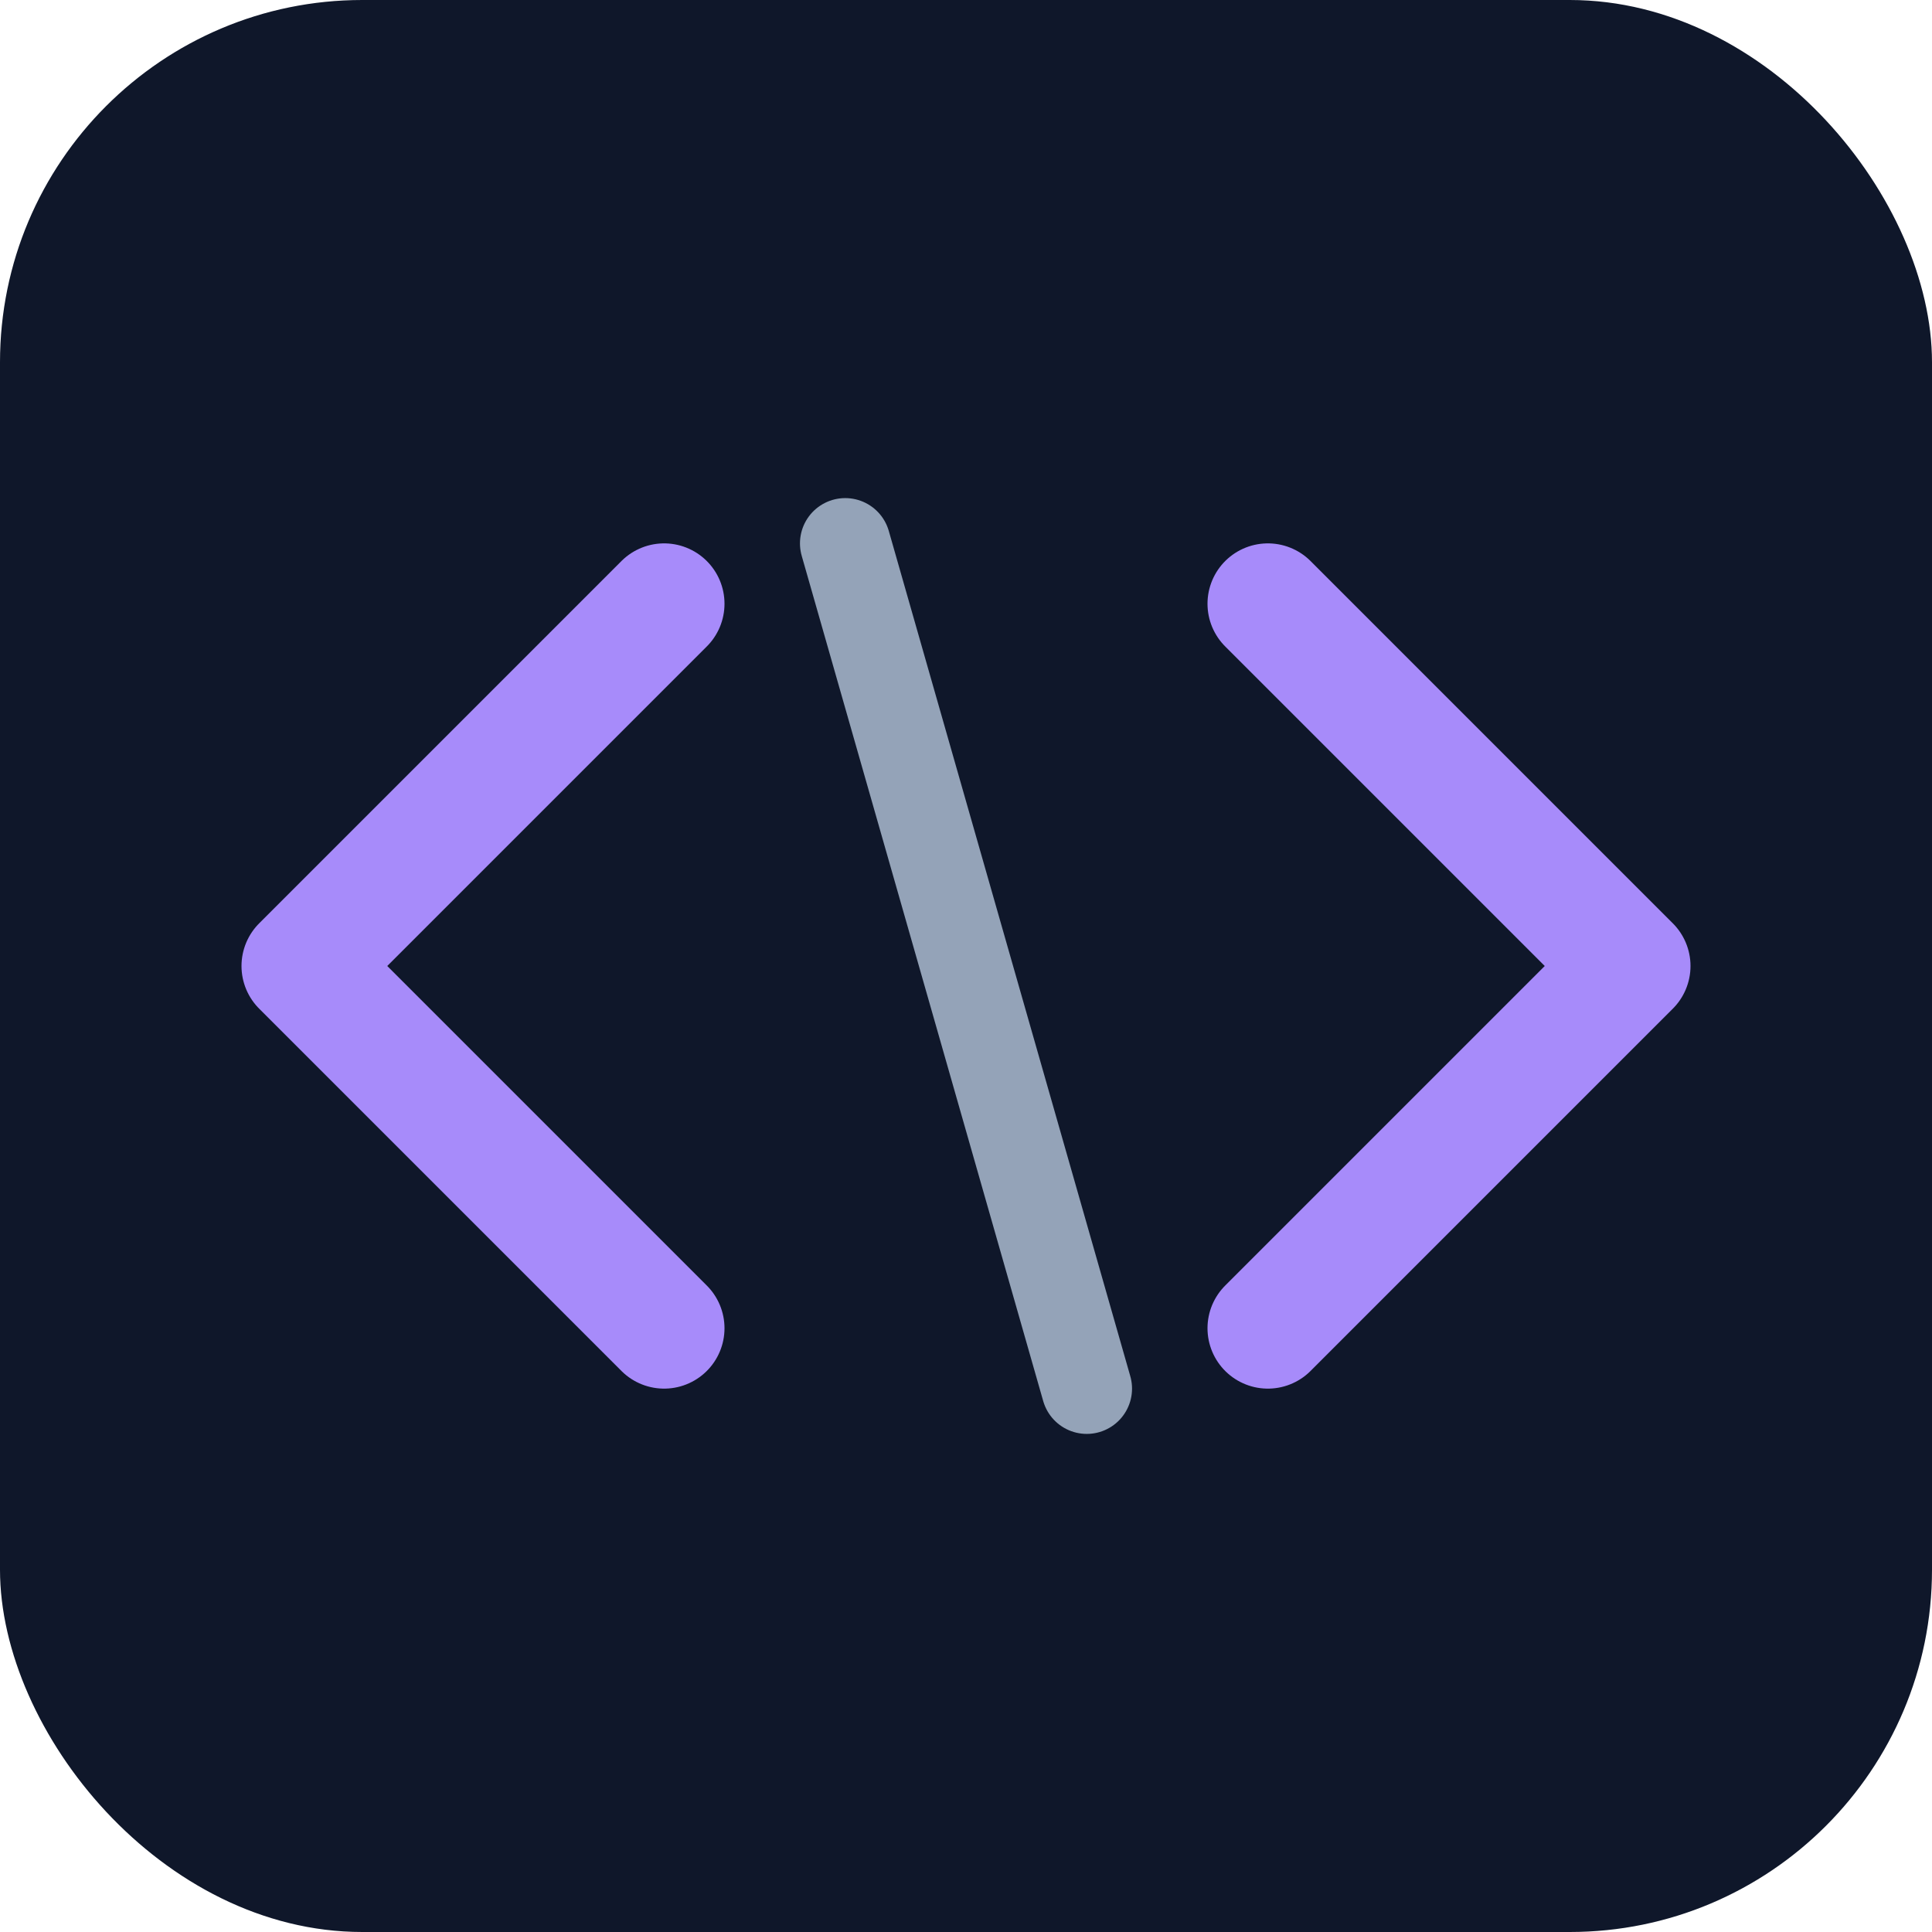
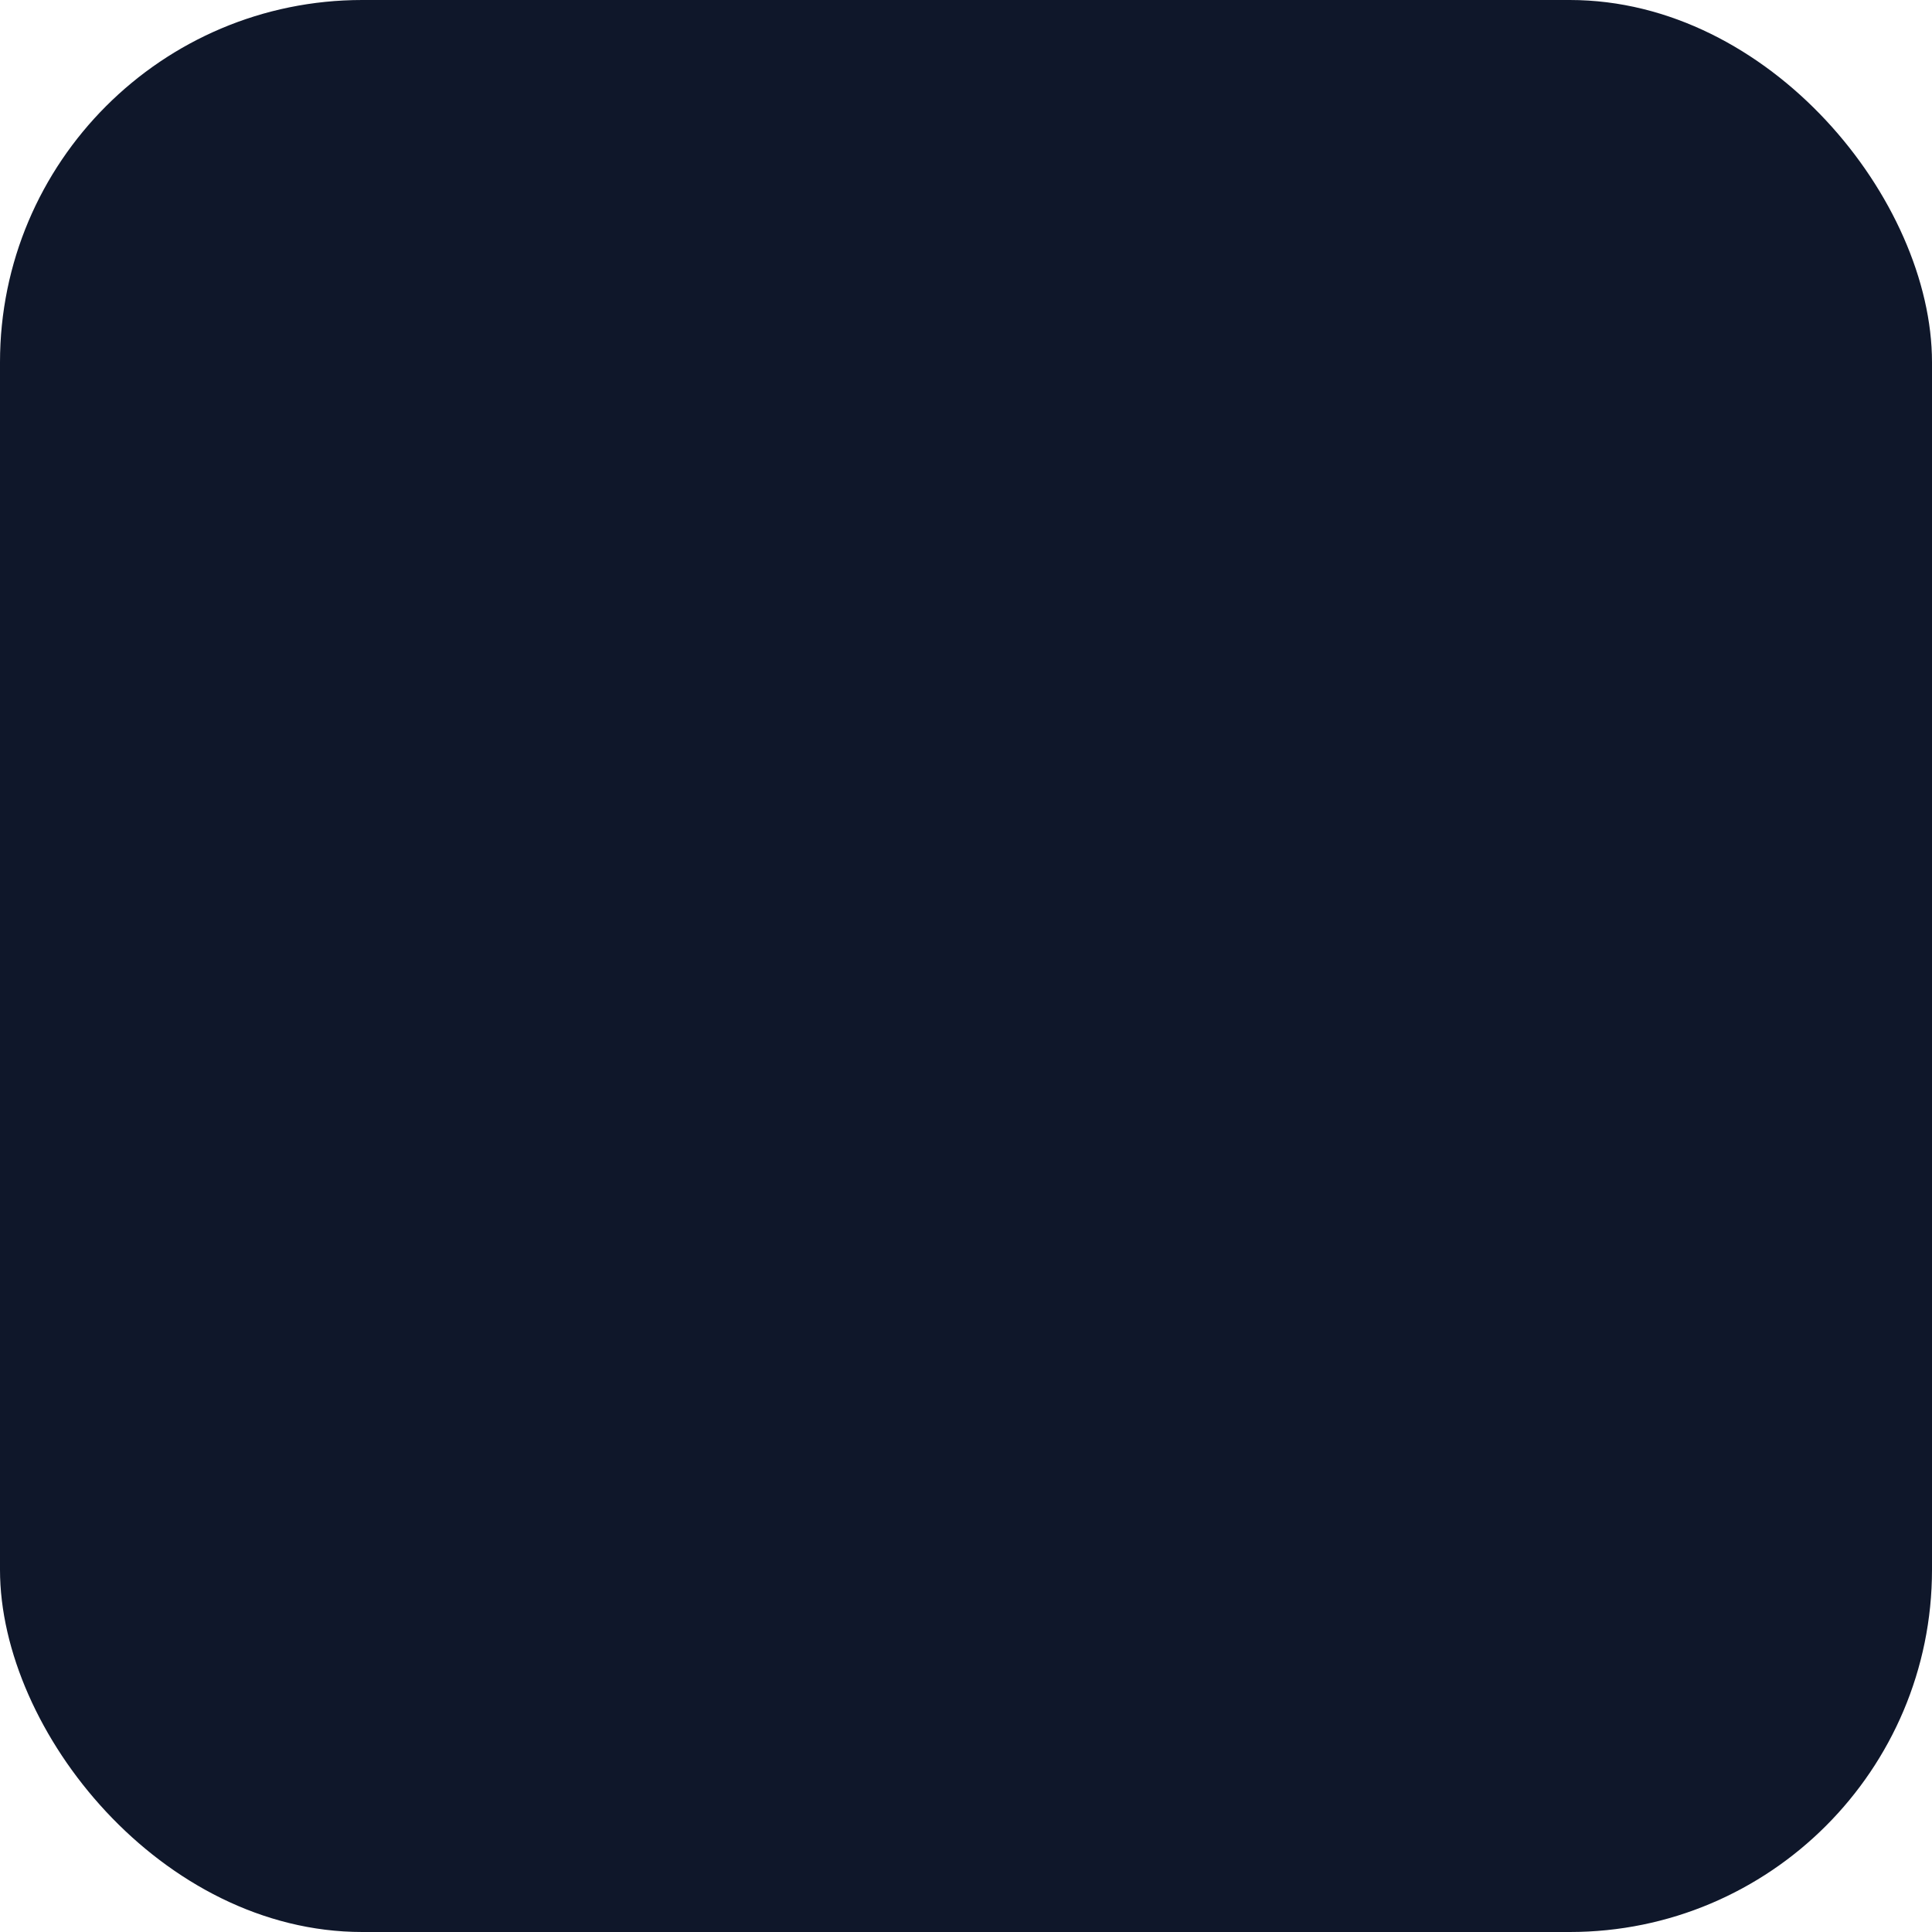
<svg xmlns="http://www.w3.org/2000/svg" viewBox="0 0 64 64" width="64" height="64">
  <rect width="64" height="64" rx="12" fill="#0f172a" />
  <g transform="translate(0,0)" fill="none" stroke="#a78bfa" stroke-width="4" stroke-linecap="round" stroke-linejoin="round">
-     <path d="M22 20 L10 32 L22 44" />
-     <path d="M42 20 L54 32 L42 44" />
-     <path d="M28 18 L36 46" stroke="#94a3b8" stroke-width="3" />
-   </g>
+     </g>
</svg>